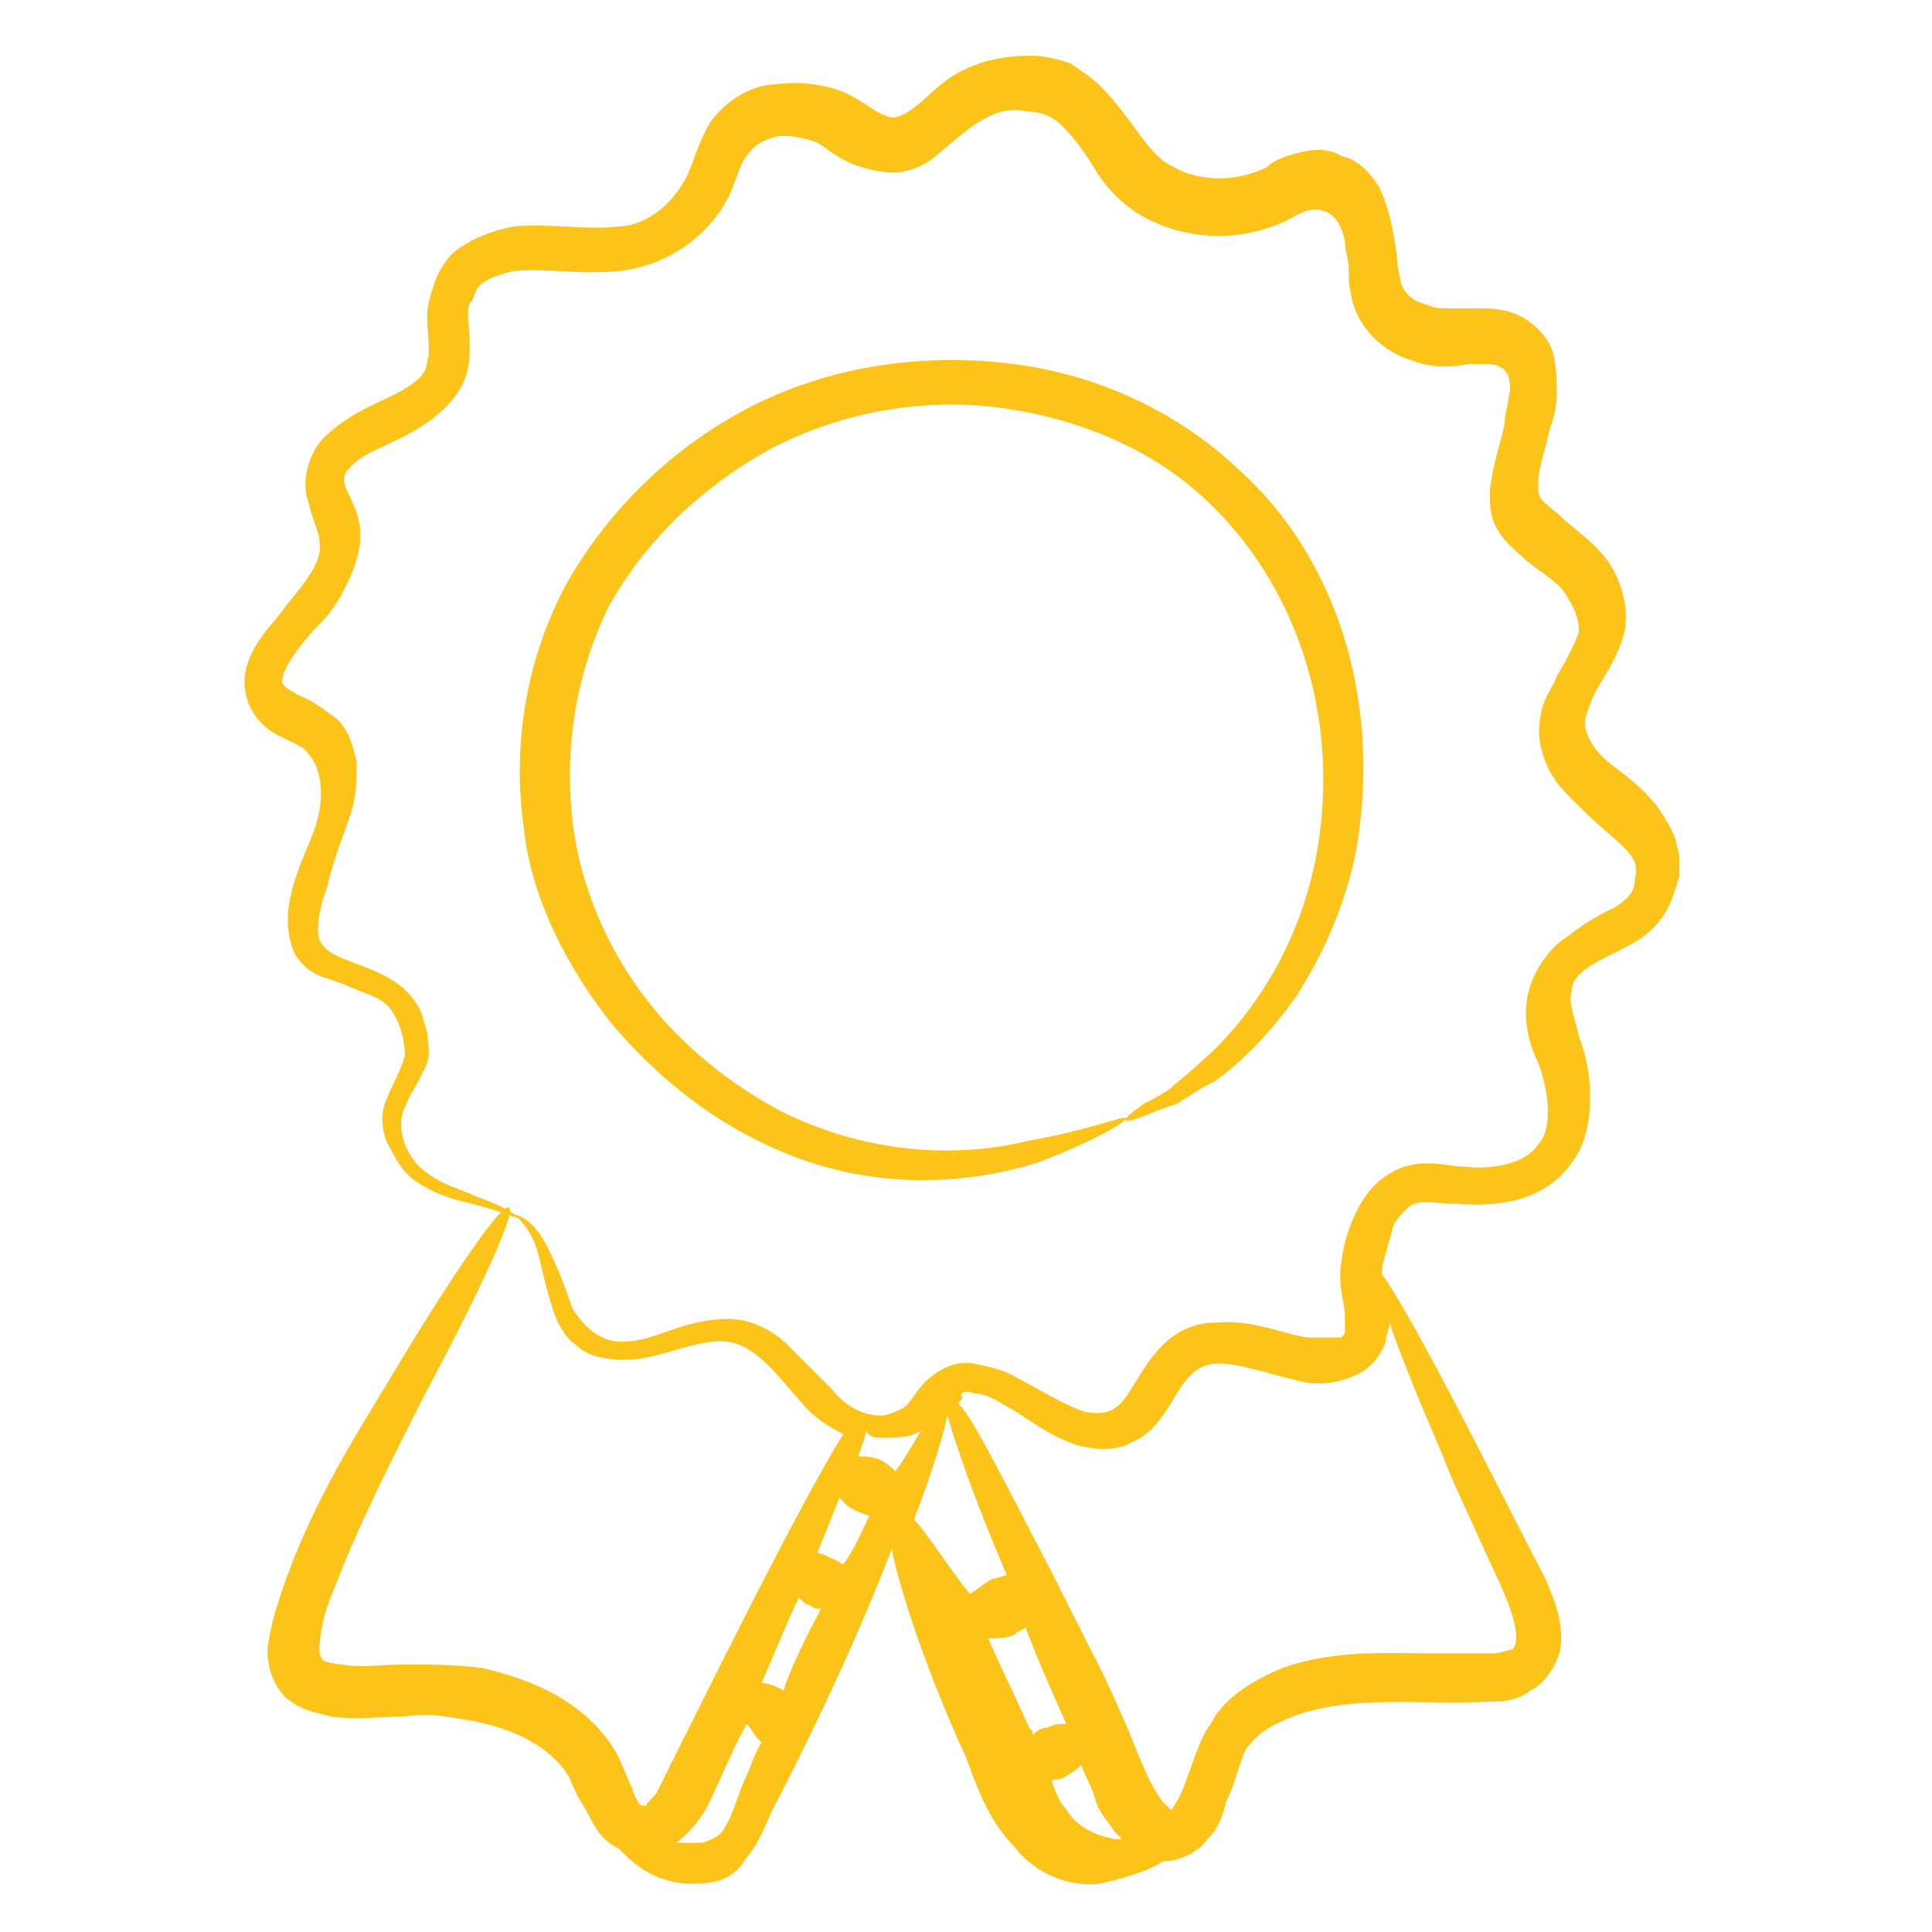
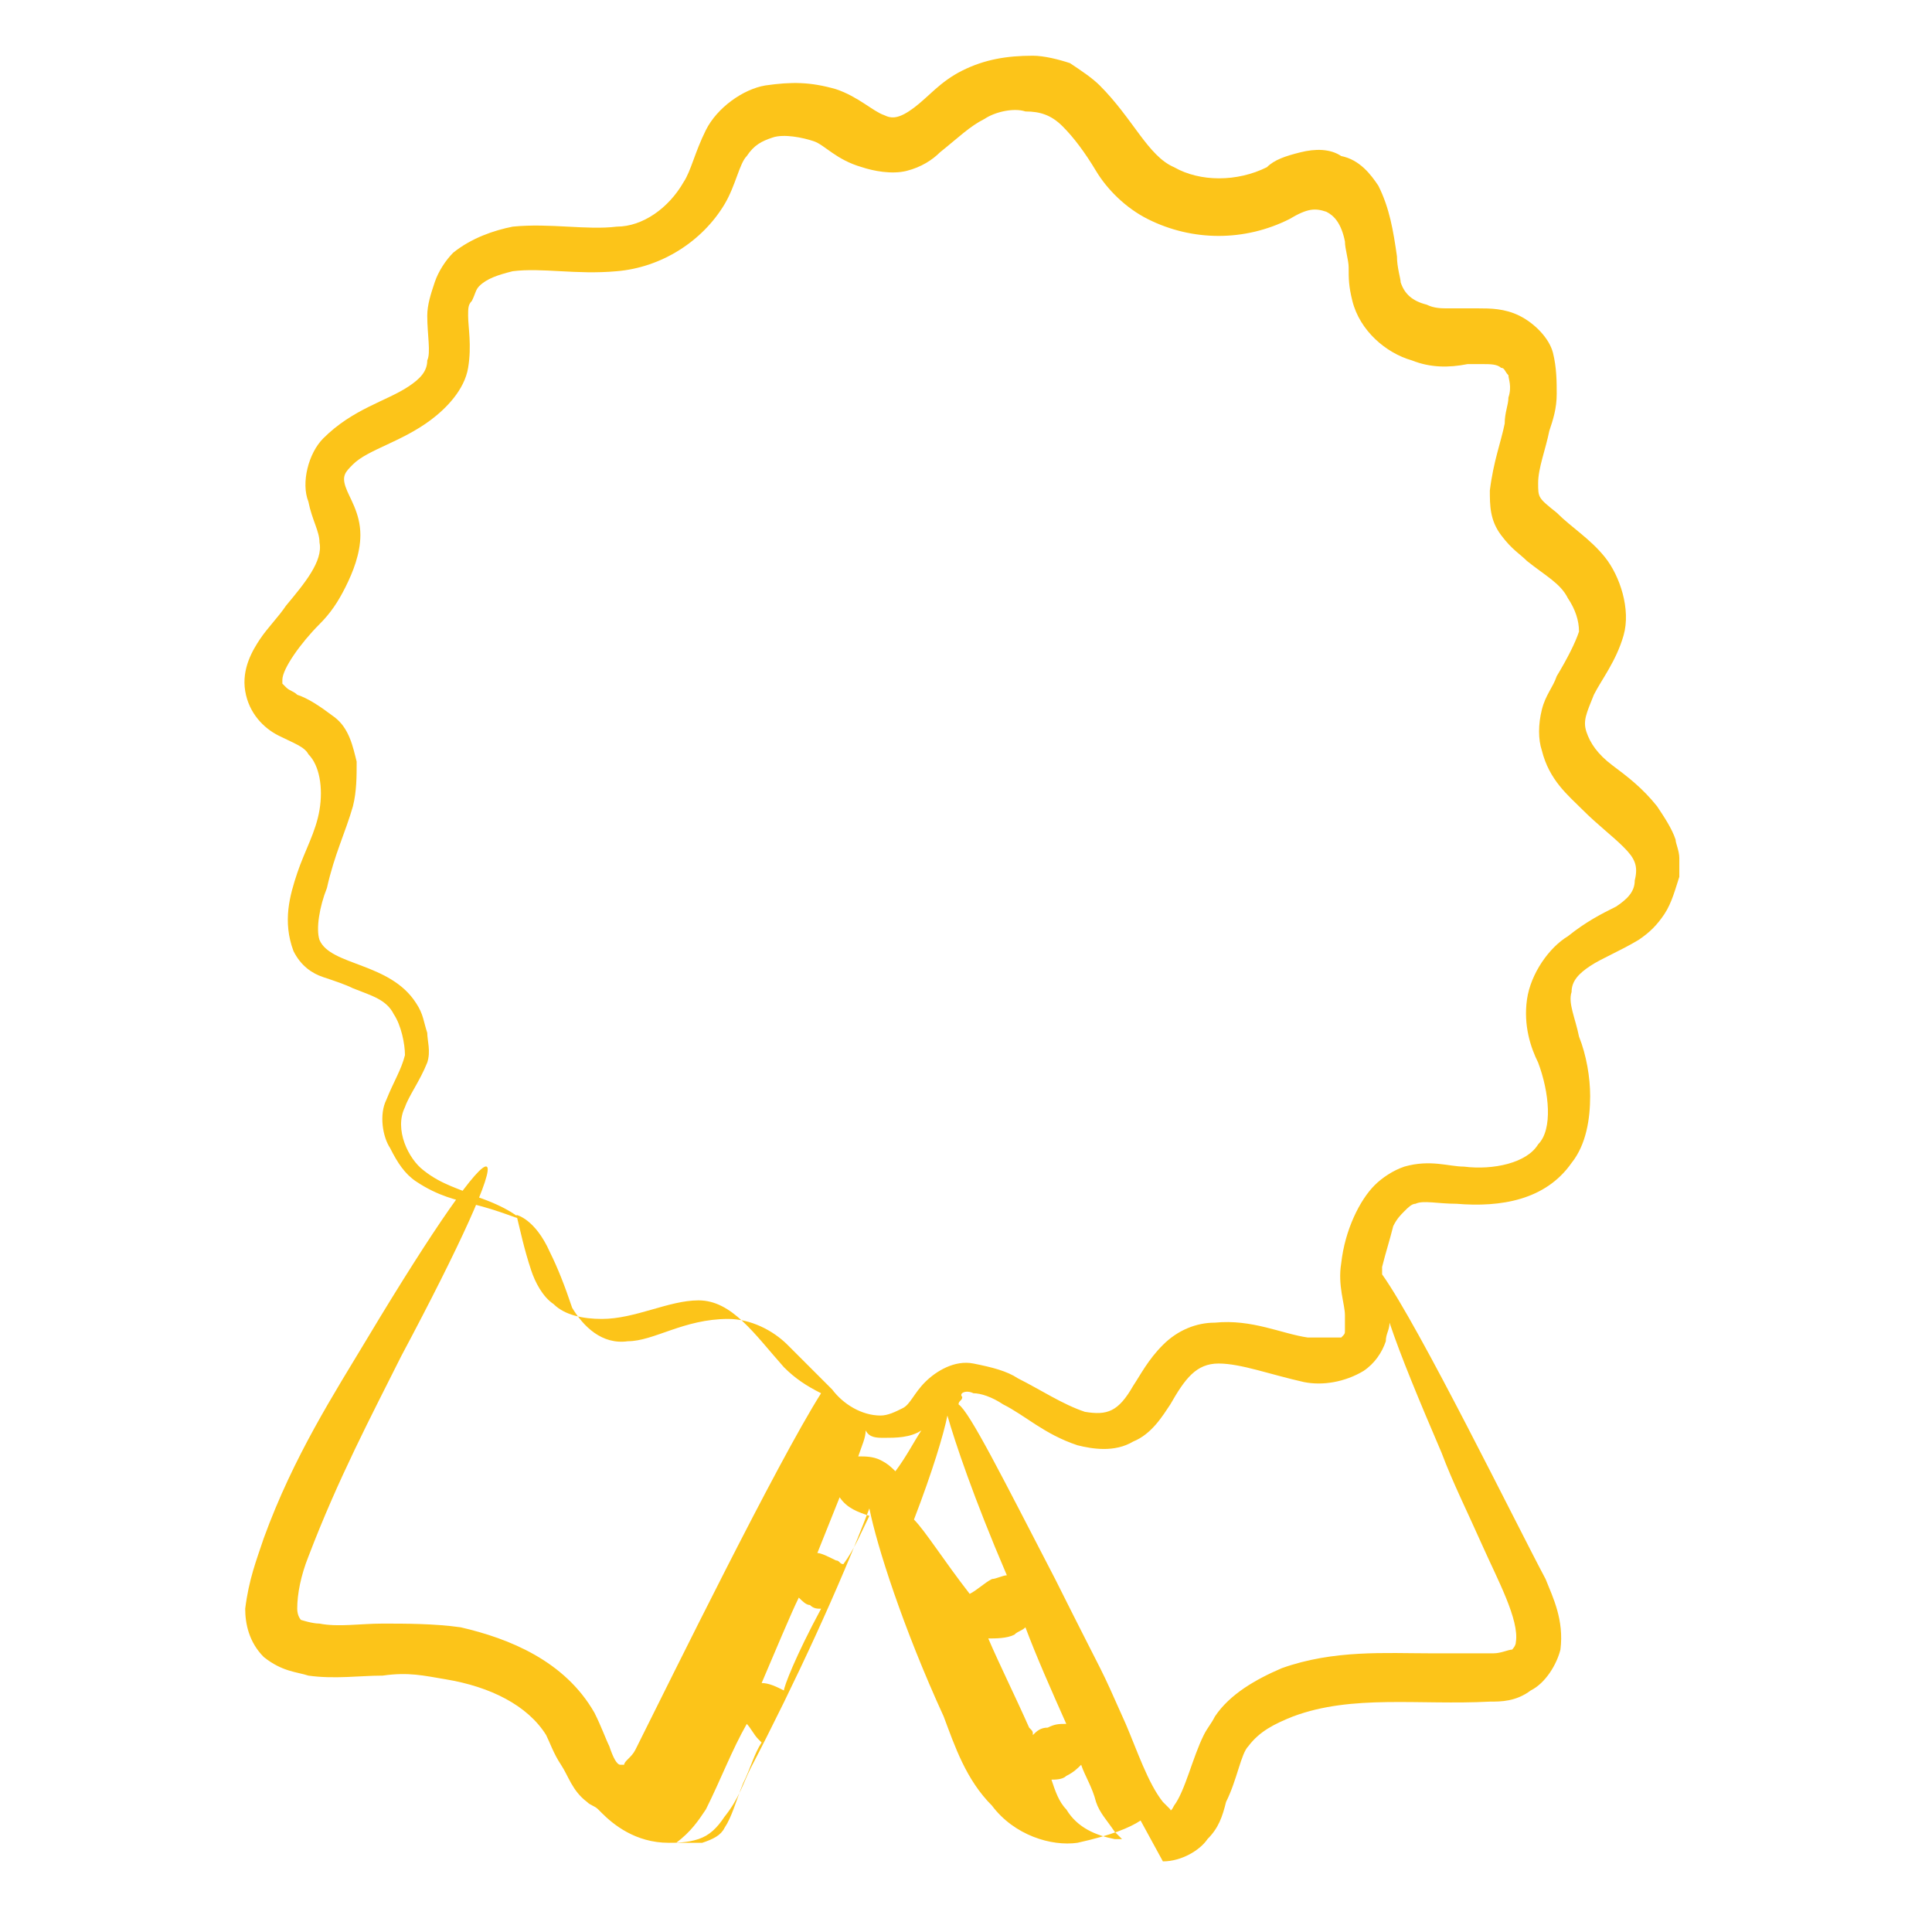
<svg xmlns="http://www.w3.org/2000/svg" viewBox="0,0,256,256" width="99px" height="99px">
  <g fill="#fcc419" fill-rule="nonzero" stroke="none" stroke-width="1" stroke-linecap="butt" stroke-linejoin="miter" stroke-miterlimit="10" stroke-dasharray="" stroke-dashoffset="0" font-family="none" font-weight="none" font-size="none" text-anchor="none" style="mix-blend-mode: normal">
    <g transform="scale(4.923,4.923)">
-       <path d="M16.5,27.6c1.2,1.4 2.6,2.5 4.1,3.2c2.9,1.4 5.7,1 7.3,0.5c1.6,-0.6 2.4,-1.1 2.4,-1.2c0,-0.1 -0.9,0.3 -2.6,0.6c-1.6,0.4 -4.1,0.5 -6.7,-0.8c-1.3,-0.7 -2.6,-1.7 -3.6,-3c-1,-1.3 -1.8,-3 -2,-4.9c-0.2,-1.9 0.1,-3.9 1,-5.7c1,-1.8 2.6,-3.3 4.5,-4.3c2,-1 4.2,-1.3 6.2,-1c2,0.3 3.9,1.1 5.3,2.4c2.5,2.3 3.6,5.8 3.1,9.2c-0.2,1.4 -0.7,2.7 -1.3,3.7c-0.6,1 -1.3,1.8 -1.9,2.3c-0.3,0.3 -0.6,0.5 -0.8,0.7c-0.3,0.2 -0.5,0.3 -0.7,0.4c-0.7,0.5 -0.7,0.6 0.1,0.3c0.2,-0.1 0.5,-0.2 0.8,-0.3c0.3,-0.2 0.6,-0.4 1,-0.6c0.7,-0.5 1.5,-1.3 2.2,-2.3c0.7,-1.1 1.3,-2.4 1.6,-3.9c0.7,-4 -0.5,-7.9 -3.2,-10.3c-1.6,-1.5 -3.7,-2.5 -6,-2.8c-2.3,-0.3 -4.8,0 -7,1.1c-2.2,1.1 -4,2.9 -5.1,4.9c-1.1,2.1 -1.4,4.4 -1.1,6.5c0.2,1.9 1.2,3.8 2.4,5.3z" />
-       <path d="M31.3,50.1c0.5,0 1,-0.3 1.2,-0.6c0.3,-0.3 0.4,-0.6 0.5,-1c0.3,-0.6 0.4,-1.3 0.6,-1.5c0.3,-0.4 0.7,-0.6 1.2,-0.8c1.6,-0.6 3.4,-0.3 5.3,-0.4c0.3,0 0.7,0 1.1,-0.3c0.4,-0.2 0.7,-0.7 0.8,-1.1c0.1,-0.8 -0.2,-1.4 -0.4,-1.9c-0.8,-1.5 -3.4,-6.8 -4.4,-8.2c0,-0.1 0,-0.2 0,-0.2c0.1,-0.4 0.2,-0.7 0.3,-1.1c0.1,-0.2 0.2,-0.3 0.3,-0.4c0.1,-0.1 0.2,-0.2 0.3,-0.2c0.2,-0.1 0.6,0 1.1,0c1.2,0.1 2.4,-0.1 3.1,-1.1c0.4,-0.5 0.5,-1.2 0.5,-1.8c0,-0.5 -0.1,-1.1 -0.3,-1.6c-0.1,-0.5 -0.3,-0.9 -0.2,-1.2c0,-0.3 0.2,-0.5 0.5,-0.7c0.3,-0.2 0.8,-0.4 1.3,-0.7c0.3,-0.2 0.5,-0.4 0.7,-0.7c0.2,-0.3 0.3,-0.7 0.4,-1v-0.5c0,-0.2 -0.1,-0.4 -0.1,-0.5c-0.1,-0.3 -0.3,-0.6 -0.5,-0.9c-0.4,-0.5 -0.8,-0.8 -1.2,-1.1c-0.4,-0.3 -0.6,-0.6 -0.7,-0.9c-0.1,-0.3 0,-0.5 0.2,-1c0.2,-0.4 0.6,-0.9 0.8,-1.6c0.2,-0.7 -0.1,-1.6 -0.5,-2.1c-0.4,-0.5 -0.9,-0.8 -1.3,-1.2c-0.5,-0.4 -0.5,-0.4 -0.5,-0.8c0,-0.4 0.2,-0.9 0.3,-1.4c0.1,-0.3 0.2,-0.6 0.2,-1c0,-0.3 0,-0.7 -0.1,-1.1c-0.1,-0.4 -0.5,-0.8 -0.9,-1c-0.4,-0.2 -0.8,-0.2 -1.1,-0.2c-0.3,0 -0.5,0 -0.8,0c-0.2,0 -0.4,0 -0.6,-0.1c-0.4,-0.1 -0.6,-0.3 -0.7,-0.6c0,-0.1 -0.1,-0.4 -0.1,-0.7c-0.1,-0.7 -0.2,-1.3 -0.5,-1.9c-0.2,-0.3 -0.5,-0.7 -1,-0.8c-0.3,-0.2 -0.7,-0.2 -1.1,-0.1c-0.4,0.1 -0.7,0.2 -0.9,0.4c-0.8,0.4 -1.8,0.4 -2.5,0c-0.7,-0.3 -1.1,-1.3 -2,-2.2c-0.2,-0.2 -0.5,-0.4 -0.8,-0.6c-0.3,-0.1 -0.7,-0.2 -1,-0.2c-0.7,0 -1.3,0.1 -1.9,0.4c-0.6,0.3 -0.9,0.7 -1.3,1c-0.4,0.3 -0.6,0.3 -0.8,0.2c-0.3,-0.1 -0.7,-0.5 -1.3,-0.7c-0.7,-0.2 -1.2,-0.2 -1.9,-0.1c-0.6,0.1 -1.3,0.6 -1.6,1.2c-0.3,0.6 -0.4,1.1 -0.6,1.4c-0.4,0.7 -1.1,1.2 -1.8,1.2c-0.8,0.1 -1.8,-0.1 -2.8,0c-0.5,0.1 -1.1,0.3 -1.6,0.7c-0.2,0.2 -0.4,0.5 -0.5,0.8c-0.1,0.3 -0.2,0.6 -0.2,0.9c0,0.5 0.1,1 0,1.2c0,0.3 -0.2,0.5 -0.5,0.7c-0.6,0.4 -1.5,0.6 -2.3,1.4c-0.4,0.4 -0.6,1.2 -0.4,1.7c0.1,0.5 0.3,0.8 0.3,1.1c0.1,0.5 -0.4,1.1 -0.9,1.7c-0.2,0.3 -0.5,0.6 -0.7,0.9c-0.2,0.3 -0.5,0.8 -0.4,1.4c0.1,0.6 0.5,1 0.9,1.2c0.4,0.2 0.7,0.3 0.8,0.5c0.3,0.3 0.4,0.9 0.3,1.5c-0.1,0.6 -0.4,1.1 -0.6,1.7c-0.2,0.6 -0.4,1.3 -0.1,2.1c0.2,0.4 0.5,0.6 0.8,0.7c0.3,0.1 0.6,0.2 0.8,0.3c0.5,0.2 0.9,0.3 1.1,0.7c0.2,0.3 0.3,0.8 0.3,1.1c-0.1,0.4 -0.3,0.7 -0.5,1.2c-0.2,0.4 -0.1,1 0.1,1.3c0.2,0.4 0.4,0.7 0.7,0.9c0.6,0.4 1.1,0.5 1.5,0.6c0.8,0.2 1.2,0.4 1.3,0.4c0,0 -0.3,-0.3 -1.2,-0.6c-0.4,-0.2 -0.9,-0.3 -1.4,-0.7c-0.4,-0.3 -0.8,-1.1 -0.5,-1.7c0.1,-0.3 0.4,-0.7 0.6,-1.2c0.1,-0.3 0,-0.6 0,-0.8c-0.1,-0.3 -0.1,-0.5 -0.3,-0.8c-0.7,-1.1 -2.3,-1 -2.6,-1.7c-0.1,-0.3 0,-0.9 0.2,-1.4c0.2,-0.9 0.5,-1.5 0.7,-2.2c0.1,-0.4 0.1,-0.8 0.1,-1.2c-0.1,-0.4 -0.2,-0.9 -0.6,-1.2c-0.4,-0.3 -0.7,-0.5 -1,-0.6c-0.1,-0.1 -0.2,-0.1 -0.3,-0.2l-0.1,-0.1v-0.1c0,-0.3 0.5,-1 1,-1.5c0.3,-0.3 0.5,-0.6 0.7,-1c0.2,-0.4 0.4,-0.9 0.4,-1.4c0,-0.6 -0.3,-1 -0.4,-1.3c-0.1,-0.3 0,-0.4 0.2,-0.6c0.4,-0.4 1.3,-0.6 2.1,-1.2c0.4,-0.3 0.9,-0.8 1,-1.4c0.1,-0.6 0,-1.1 0,-1.4c0,-0.2 0,-0.3 0.1,-0.4c0.1,-0.2 0.1,-0.3 0.2,-0.4c0.2,-0.2 0.5,-0.3 0.9,-0.4c0.8,-0.1 1.7,0.1 2.8,0c1.2,-0.1 2.3,-0.8 2.9,-1.8c0.3,-0.5 0.4,-1.1 0.6,-1.3c0.2,-0.3 0.4,-0.4 0.7,-0.5c0.3,-0.1 0.8,0 1.1,0.1c0.3,0.1 0.6,0.5 1.3,0.7c0.3,0.1 0.8,0.2 1.2,0.1c0.4,-0.1 0.7,-0.3 0.9,-0.5c0.5,-0.4 0.8,-0.7 1.2,-0.9c0.3,-0.2 0.8,-0.3 1.1,-0.2c0.4,0 0.7,0.1 1,0.4c0.3,0.3 0.6,0.7 0.9,1.2c0.3,0.5 0.8,1 1.4,1.3c1.2,0.6 2.6,0.6 3.8,0c0.5,-0.3 0.7,-0.3 1,-0.2c0.2,0.1 0.4,0.3 0.5,0.8c0,0.2 0.1,0.5 0.1,0.7c0,0.3 0,0.5 0.1,0.9c0.2,0.8 0.9,1.4 1.6,1.6c0.5,0.2 1,0.2 1.5,0.1c0.1,0 0.3,0 0.4,0c0.2,0 0.4,0 0.5,0.1c0.1,0 0.1,0.1 0.2,0.2c0,0.1 0.1,0.3 0,0.6c0,0.2 -0.1,0.4 -0.1,0.7c-0.1,0.5 -0.3,1 -0.4,1.8c0,0.4 0,0.8 0.3,1.2c0.3,0.4 0.5,0.5 0.7,0.7c0.5,0.4 0.9,0.6 1.1,1c0.2,0.3 0.3,0.6 0.3,0.9c-0.1,0.3 -0.3,0.7 -0.6,1.2c-0.1,0.3 -0.3,0.5 -0.4,0.9c-0.1,0.4 -0.1,0.8 0,1.1c0.2,0.8 0.7,1.2 1.1,1.6c0.4,0.4 0.8,0.7 1.1,1c0.3,0.3 0.4,0.5 0.3,0.9c0,0.3 -0.2,0.5 -0.5,0.7c-0.4,0.2 -0.8,0.4 -1.3,0.8c-0.5,0.3 -1,1 -1.1,1.7c-0.1,0.7 0.1,1.3 0.3,1.7c0.3,0.8 0.4,1.8 0,2.2c-0.3,0.5 -1.2,0.7 -2,0.6c-0.4,0 -0.9,-0.2 -1.6,0c-0.3,0.1 -0.6,0.3 -0.8,0.5c-0.4,0.4 -0.8,1.2 -0.9,2.1c-0.1,0.6 0.1,1.1 0.1,1.4c0,0.2 0,0.3 0,0.4c0,0.1 0,0.1 -0.1,0.2c-0.2,0 -0.5,0 -0.9,0c-0.7,-0.1 -1.5,-0.5 -2.5,-0.4c-0.5,0 -1,0.2 -1.4,0.6c-0.4,0.4 -0.6,0.8 -0.8,1.1c-0.4,0.7 -0.7,0.8 -1.3,0.7c-0.6,-0.2 -1.2,-0.6 -1.8,-0.9c-0.3,-0.2 -0.7,-0.3 -1.2,-0.4c-0.5,-0.1 -1,0.2 -1.3,0.5c-0.3,0.3 -0.4,0.6 -0.6,0.7c-0.2,0.1 -0.4,0.2 -0.6,0.2c-0.5,0 -1,-0.3 -1.3,-0.7c-0.4,-0.4 -0.8,-0.8 -1.2,-1.2c-0.4,-0.4 -1,-0.7 -1.6,-0.7c-1.2,0 -2,0.6 -2.7,0.6c-0.7,0.1 -1.2,-0.4 -1.5,-0.9c-0.2,-0.6 -0.4,-1.1 -0.6,-1.5c-0.4,-0.9 -0.9,-1 -0.9,-1c0,0.1 0.4,0.3 0.6,1.1c0.1,0.4 0.2,0.9 0.4,1.5c0.1,0.3 0.3,0.7 0.6,0.9c0.3,0.3 0.8,0.4 1.3,0.4c0.9,0 1.8,-0.5 2.6,-0.5c0.9,0 1.5,0.9 2.3,1.8c0.3,0.3 0.6,0.5 1,0.7c-1.2,1.9 -4,7.6 -5,9.6c-0.1,0.2 -0.3,0.3 -0.3,0.4h-0.1c-0.1,0 -0.2,-0.2 -0.3,-0.5c-0.1,-0.2 -0.2,-0.5 -0.4,-0.9c-0.8,-1.4 -2.3,-2 -3.6,-2.3c-0.7,-0.1 -1.5,-0.1 -2.1,-0.1c-0.6,0 -1.2,0.1 -1.7,0c-0.2,0 -0.5,-0.1 -0.5,-0.1c0,0 -0.1,-0.1 -0.1,-0.3c0,-0.4 0.1,-0.9 0.3,-1.4c0.8,-2.1 1.7,-3.8 2.5,-5.4c1.6,-3 2.5,-5 2.3,-5.1c-0.2,-0.1 -1.4,1.6 -3.2,4.6c-0.9,1.5 -2,3.2 -2.8,5.4c-0.2,0.6 -0.4,1.1 -0.5,1.9c0,0.4 0.1,0.9 0.5,1.3c0.5,0.4 0.9,0.4 1.2,0.5c0.7,0.1 1.4,0 2,0c0.7,-0.1 1.1,0 1.7,0.1c1.2,0.2 2.2,0.7 2.7,1.5c0.1,0.2 0.2,0.5 0.4,0.8c0.2,0.3 0.3,0.7 0.7,1c0.1,0.1 0.2,0.1 0.3,0.2l0.1,0.1c0.3,0.3 0.9,0.8 1.8,0.8c0.2,0 0.5,0 0.8,-0.1c0.3,-0.1 0.5,-0.3 0.7,-0.6c0.4,-0.5 0.5,-0.9 0.7,-1.3c1.2,-2.3 2.4,-4.9 3.2,-7c0.2,1 0.9,3.2 2,5.6c0.3,0.8 0.6,1.7 1.3,2.4c0.6,0.8 1.6,1.1 2.3,1c0.9,-0.2 1.4,-0.4 1.7,-0.6zM26.2,37.5c0.2,0 0.5,0.1 0.8,0.3c0.6,0.3 1.1,0.8 2,1.1c0.4,0.1 1,0.2 1.5,-0.1c0.5,-0.2 0.8,-0.7 1,-1c0.4,-0.7 0.7,-1.1 1.3,-1.1c0.6,0 1.4,0.3 2.3,0.5c0.5,0.1 1.1,0 1.6,-0.3c0.3,-0.2 0.5,-0.5 0.6,-0.8c0,-0.2 0.1,-0.3 0.1,-0.5c0.3,0.9 0.8,2.1 1.4,3.5c0.3,0.8 0.7,1.6 1.1,2.5c0.4,0.9 1,2 0.9,2.6c0,0.1 -0.1,0.2 -0.1,0.2c-0.1,0 -0.3,0.1 -0.5,0.1c-0.5,0 -1.1,0 -1.7,0c-1.2,0 -2.6,-0.1 -4,0.4c-0.7,0.3 -1.4,0.7 -1.8,1.3c-0.1,0.2 -0.2,0.3 -0.3,0.5c-0.3,0.6 -0.5,1.5 -0.8,1.9c-0.1,0.2 -0.1,0.1 -0.1,0.1v0c-0.1,-0.1 -0.1,-0.1 -0.2,-0.2c-0.4,-0.5 -0.7,-1.4 -1,-2.1c-0.8,-1.8 -0.4,-0.9 -1.9,-3.9c-1.4,-2.7 -2.3,-4.5 -2.6,-4.7c0,-0.1 0.1,-0.1 0.1,-0.2c-0.1,-0.1 0.1,-0.2 0.3,-0.1zM27.8,46.7c0,-0.1 0,-0.1 -0.1,-0.2c-0.4,-0.9 -0.8,-1.7 -1.1,-2.4c0.2,0 0.5,0 0.7,-0.1c0.1,-0.1 0.2,-0.1 0.3,-0.2c0.3,0.8 0.7,1.7 1.1,2.6c-0.2,0 -0.3,0 -0.5,0.1c-0.2,0 -0.3,0.1 -0.4,0.2zM23.8,38.7c0.3,0 0.7,0 1,-0.2c-0.2,0.3 -0.4,0.7 -0.7,1.1c-0.1,-0.1 -0.2,-0.2 -0.4,-0.3c-0.2,-0.1 -0.4,-0.1 -0.6,-0.1c0.1,-0.3 0.2,-0.5 0.2,-0.7c0.1,0.2 0.3,0.2 0.5,0.2zM22.7,42.1c-0.1,0 -0.1,-0.1 -0.2,-0.1c-0.2,-0.1 -0.4,-0.2 -0.5,-0.2c0.2,-0.5 0.4,-1 0.6,-1.5c0.2,0.3 0.5,0.4 0.8,0.5c-0.2,0.4 -0.4,0.9 -0.7,1.3zM21.5,43c0.1,0.1 0.2,0.2 0.3,0.2c0.1,0.1 0.2,0.1 0.3,0.1c-0.7,1.3 -1,2.1 -1,2.2c-0.2,-0.1 -0.4,-0.2 -0.6,-0.2c0.3,-0.7 0.8,-1.9 1,-2.3zM20,48c-0.2,0.5 -0.3,0.9 -0.5,1.2c-0.1,0.2 -0.3,0.3 -0.6,0.4c-0.2,0 -0.5,0 -0.7,0v0c0.4,-0.3 0.6,-0.6 0.8,-0.9c0.4,-0.8 0.7,-1.6 1.1,-2.3c0.1,0.1 0.2,0.3 0.3,0.4l0.1,0.1c-0.2,0.3 -0.3,0.7 -0.5,1.1zM24.6,40.9c0.5,-1.3 0.8,-2.3 0.9,-2.8c0.2,0.7 0.7,2.2 1.6,4.3c-0.1,0 -0.3,0.1 -0.4,0.1c-0.2,0.1 -0.4,0.3 -0.6,0.4v0c-0.7,-0.9 -1.2,-1.7 -1.5,-2zM28.7,48.7c-0.2,-0.2 -0.3,-0.5 -0.4,-0.8c0.1,0 0.3,0 0.4,-0.1c0.2,-0.1 0.3,-0.2 0.4,-0.3c0.1,0.3 0.3,0.6 0.4,1c0.1,0.3 0.3,0.5 0.5,0.8c0.1,0.1 0.1,0.1 0.2,0.2c-0.1,0 -0.1,0 -0.2,0c-0.5,-0.1 -1,-0.3 -1.3,-0.8z" />
+       <path d="M31.3,50.1c0.5,0 1,-0.3 1.2,-0.6c0.3,-0.3 0.4,-0.6 0.5,-1c0.3,-0.6 0.4,-1.3 0.6,-1.5c0.3,-0.4 0.7,-0.6 1.2,-0.8c1.6,-0.6 3.4,-0.3 5.3,-0.4c0.3,0 0.7,0 1.1,-0.3c0.4,-0.2 0.7,-0.7 0.8,-1.1c0.1,-0.8 -0.2,-1.4 -0.4,-1.9c-0.8,-1.5 -3.4,-6.8 -4.4,-8.2c0,-0.1 0,-0.2 0,-0.2c0.1,-0.4 0.2,-0.7 0.3,-1.1c0.1,-0.2 0.2,-0.3 0.3,-0.4c0.1,-0.1 0.2,-0.2 0.3,-0.2c0.2,-0.1 0.6,0 1.1,0c1.2,0.1 2.4,-0.1 3.1,-1.1c0.4,-0.5 0.5,-1.2 0.5,-1.8c0,-0.5 -0.1,-1.1 -0.3,-1.6c-0.1,-0.5 -0.3,-0.9 -0.2,-1.2c0,-0.3 0.2,-0.5 0.5,-0.7c0.3,-0.2 0.8,-0.4 1.3,-0.7c0.3,-0.2 0.5,-0.4 0.7,-0.7c0.2,-0.3 0.3,-0.7 0.4,-1v-0.5c0,-0.2 -0.1,-0.4 -0.1,-0.5c-0.1,-0.3 -0.3,-0.6 -0.5,-0.9c-0.4,-0.5 -0.8,-0.8 -1.2,-1.1c-0.4,-0.3 -0.6,-0.6 -0.7,-0.9c-0.1,-0.3 0,-0.5 0.2,-1c0.2,-0.4 0.6,-0.9 0.8,-1.6c0.2,-0.7 -0.1,-1.6 -0.5,-2.1c-0.4,-0.5 -0.9,-0.8 -1.3,-1.2c-0.5,-0.4 -0.5,-0.4 -0.5,-0.8c0,-0.4 0.2,-0.9 0.3,-1.4c0.1,-0.3 0.2,-0.6 0.2,-1c0,-0.3 0,-0.7 -0.1,-1.1c-0.1,-0.4 -0.5,-0.8 -0.9,-1c-0.4,-0.2 -0.8,-0.2 -1.1,-0.2c-0.3,0 -0.5,0 -0.8,0c-0.2,0 -0.4,0 -0.6,-0.1c-0.4,-0.1 -0.6,-0.3 -0.7,-0.6c0,-0.1 -0.1,-0.4 -0.1,-0.7c-0.1,-0.7 -0.2,-1.3 -0.5,-1.9c-0.2,-0.3 -0.5,-0.7 -1,-0.8c-0.3,-0.2 -0.7,-0.2 -1.1,-0.1c-0.4,0.1 -0.7,0.2 -0.9,0.4c-0.8,0.4 -1.8,0.4 -2.5,0c-0.7,-0.3 -1.1,-1.3 -2,-2.2c-0.2,-0.2 -0.5,-0.4 -0.8,-0.6c-0.3,-0.1 -0.7,-0.2 -1,-0.2c-0.7,0 -1.3,0.1 -1.9,0.4c-0.6,0.3 -0.9,0.7 -1.3,1c-0.4,0.3 -0.6,0.3 -0.8,0.2c-0.3,-0.1 -0.7,-0.5 -1.3,-0.7c-0.7,-0.2 -1.2,-0.2 -1.9,-0.1c-0.6,0.1 -1.3,0.6 -1.6,1.2c-0.3,0.6 -0.4,1.1 -0.6,1.4c-0.4,0.7 -1.1,1.2 -1.8,1.2c-0.8,0.1 -1.8,-0.1 -2.8,0c-0.5,0.1 -1.1,0.3 -1.6,0.7c-0.2,0.2 -0.4,0.5 -0.5,0.8c-0.1,0.3 -0.2,0.6 -0.2,0.9c0,0.5 0.1,1 0,1.2c0,0.3 -0.2,0.5 -0.5,0.7c-0.6,0.4 -1.5,0.6 -2.3,1.4c-0.4,0.4 -0.6,1.2 -0.4,1.7c0.1,0.5 0.3,0.8 0.3,1.1c0.1,0.5 -0.4,1.1 -0.9,1.7c-0.2,0.3 -0.5,0.6 -0.7,0.9c-0.2,0.3 -0.5,0.8 -0.4,1.4c0.1,0.6 0.5,1 0.9,1.2c0.4,0.2 0.7,0.3 0.8,0.5c0.3,0.3 0.4,0.9 0.3,1.5c-0.1,0.6 -0.4,1.1 -0.6,1.7c-0.2,0.6 -0.4,1.3 -0.1,2.1c0.2,0.4 0.5,0.6 0.8,0.7c0.3,0.1 0.6,0.2 0.8,0.3c0.5,0.2 0.9,0.3 1.1,0.7c0.2,0.3 0.3,0.8 0.3,1.1c-0.1,0.4 -0.3,0.7 -0.5,1.2c-0.2,0.4 -0.1,1 0.1,1.3c0.2,0.4 0.4,0.7 0.7,0.9c0.6,0.4 1.1,0.5 1.5,0.6c0.8,0.2 1.2,0.4 1.3,0.4c0,0 -0.3,-0.3 -1.2,-0.6c-0.4,-0.2 -0.9,-0.3 -1.4,-0.7c-0.4,-0.3 -0.8,-1.1 -0.5,-1.7c0.1,-0.3 0.4,-0.7 0.6,-1.2c0.1,-0.3 0,-0.6 0,-0.8c-0.1,-0.3 -0.1,-0.5 -0.3,-0.8c-0.7,-1.1 -2.3,-1 -2.6,-1.7c-0.1,-0.3 0,-0.9 0.2,-1.4c0.2,-0.9 0.5,-1.5 0.7,-2.2c0.1,-0.4 0.1,-0.8 0.1,-1.2c-0.1,-0.4 -0.2,-0.9 -0.6,-1.2c-0.4,-0.3 -0.7,-0.5 -1,-0.6c-0.1,-0.1 -0.2,-0.1 -0.3,-0.2l-0.1,-0.1v-0.1c0,-0.3 0.5,-1 1,-1.5c0.3,-0.3 0.5,-0.6 0.7,-1c0.2,-0.4 0.4,-0.9 0.4,-1.4c0,-0.6 -0.3,-1 -0.4,-1.3c-0.1,-0.3 0,-0.4 0.2,-0.6c0.4,-0.4 1.3,-0.6 2.1,-1.2c0.4,-0.3 0.9,-0.8 1,-1.4c0.1,-0.6 0,-1.1 0,-1.4c0,-0.2 0,-0.3 0.1,-0.4c0.1,-0.2 0.1,-0.3 0.2,-0.4c0.2,-0.2 0.5,-0.3 0.9,-0.4c0.8,-0.1 1.7,0.1 2.8,0c1.2,-0.1 2.3,-0.8 2.9,-1.8c0.3,-0.5 0.4,-1.1 0.6,-1.3c0.2,-0.3 0.4,-0.4 0.7,-0.5c0.3,-0.1 0.8,0 1.1,0.1c0.3,0.1 0.6,0.5 1.3,0.7c0.3,0.1 0.8,0.2 1.2,0.1c0.4,-0.1 0.7,-0.3 0.9,-0.5c0.5,-0.4 0.8,-0.7 1.2,-0.9c0.3,-0.2 0.8,-0.3 1.1,-0.2c0.4,0 0.7,0.1 1,0.4c0.3,0.3 0.6,0.7 0.9,1.2c0.3,0.5 0.8,1 1.4,1.3c1.2,0.6 2.6,0.6 3.8,0c0.5,-0.3 0.7,-0.3 1,-0.2c0.2,0.1 0.4,0.3 0.5,0.8c0,0.2 0.1,0.5 0.1,0.7c0,0.3 0,0.5 0.1,0.9c0.2,0.8 0.9,1.4 1.6,1.6c0.5,0.2 1,0.2 1.5,0.1c0.1,0 0.3,0 0.4,0c0.2,0 0.4,0 0.5,0.1c0.1,0 0.1,0.1 0.2,0.2c0,0.1 0.1,0.3 0,0.6c0,0.2 -0.1,0.4 -0.1,0.7c-0.1,0.5 -0.3,1 -0.4,1.8c0,0.4 0,0.8 0.3,1.2c0.3,0.4 0.5,0.5 0.7,0.7c0.5,0.4 0.9,0.6 1.1,1c0.2,0.3 0.3,0.6 0.3,0.9c-0.1,0.3 -0.3,0.7 -0.6,1.2c-0.1,0.3 -0.3,0.5 -0.4,0.9c-0.1,0.4 -0.1,0.8 0,1.1c0.2,0.8 0.7,1.2 1.1,1.6c0.4,0.4 0.8,0.7 1.1,1c0.3,0.3 0.4,0.5 0.3,0.9c0,0.3 -0.2,0.5 -0.5,0.7c-0.4,0.2 -0.8,0.4 -1.3,0.8c-0.5,0.3 -1,1 -1.1,1.7c-0.1,0.7 0.1,1.3 0.3,1.7c0.3,0.8 0.4,1.8 0,2.2c-0.3,0.5 -1.2,0.7 -2,0.6c-0.4,0 -0.9,-0.2 -1.6,0c-0.3,0.1 -0.6,0.3 -0.8,0.5c-0.4,0.4 -0.8,1.2 -0.9,2.1c-0.1,0.6 0.1,1.1 0.1,1.4c0,0.2 0,0.3 0,0.4c0,0.1 0,0.1 -0.1,0.2c-0.2,0 -0.5,0 -0.9,0c-0.7,-0.1 -1.5,-0.5 -2.5,-0.4c-0.5,0 -1,0.2 -1.4,0.6c-0.4,0.4 -0.6,0.8 -0.8,1.1c-0.4,0.7 -0.7,0.8 -1.3,0.7c-0.6,-0.2 -1.2,-0.6 -1.8,-0.9c-0.3,-0.2 -0.7,-0.3 -1.2,-0.4c-0.5,-0.1 -1,0.2 -1.3,0.5c-0.3,0.3 -0.4,0.6 -0.6,0.7c-0.2,0.1 -0.4,0.2 -0.6,0.2c-0.5,0 -1,-0.3 -1.3,-0.7c-0.4,-0.4 -0.8,-0.8 -1.2,-1.2c-0.4,-0.4 -1,-0.7 -1.6,-0.7c-1.2,0 -2,0.6 -2.7,0.6c-0.7,0.1 -1.2,-0.4 -1.5,-0.9c-0.2,-0.6 -0.4,-1.1 -0.6,-1.5c-0.4,-0.9 -0.9,-1 -0.9,-1c0.1,0.4 0.2,0.9 0.4,1.5c0.1,0.3 0.3,0.7 0.6,0.9c0.3,0.3 0.8,0.4 1.3,0.4c0.9,0 1.8,-0.5 2.6,-0.5c0.9,0 1.5,0.9 2.3,1.8c0.3,0.3 0.6,0.5 1,0.7c-1.2,1.9 -4,7.6 -5,9.6c-0.1,0.2 -0.3,0.3 -0.3,0.4h-0.1c-0.1,0 -0.2,-0.2 -0.3,-0.5c-0.1,-0.2 -0.2,-0.5 -0.4,-0.9c-0.8,-1.4 -2.3,-2 -3.6,-2.3c-0.7,-0.1 -1.5,-0.1 -2.1,-0.1c-0.6,0 -1.2,0.1 -1.7,0c-0.2,0 -0.5,-0.1 -0.5,-0.1c0,0 -0.1,-0.1 -0.1,-0.3c0,-0.4 0.1,-0.9 0.3,-1.4c0.8,-2.1 1.7,-3.8 2.5,-5.4c1.6,-3 2.5,-5 2.3,-5.1c-0.2,-0.1 -1.4,1.6 -3.2,4.6c-0.9,1.5 -2,3.2 -2.8,5.4c-0.2,0.6 -0.4,1.1 -0.5,1.9c0,0.4 0.1,0.9 0.5,1.3c0.5,0.4 0.9,0.4 1.2,0.5c0.7,0.1 1.4,0 2,0c0.7,-0.1 1.1,0 1.7,0.1c1.2,0.2 2.2,0.7 2.7,1.5c0.1,0.2 0.2,0.5 0.4,0.8c0.2,0.3 0.3,0.7 0.7,1c0.1,0.1 0.2,0.1 0.3,0.2l0.1,0.1c0.3,0.3 0.9,0.8 1.8,0.8c0.2,0 0.5,0 0.8,-0.1c0.3,-0.1 0.5,-0.3 0.7,-0.6c0.4,-0.5 0.5,-0.9 0.7,-1.3c1.2,-2.3 2.4,-4.9 3.2,-7c0.2,1 0.9,3.2 2,5.6c0.3,0.8 0.6,1.7 1.3,2.4c0.6,0.8 1.6,1.1 2.3,1c0.9,-0.2 1.4,-0.4 1.7,-0.6zM26.2,37.5c0.2,0 0.5,0.1 0.8,0.3c0.6,0.3 1.1,0.8 2,1.1c0.4,0.1 1,0.2 1.5,-0.1c0.5,-0.2 0.8,-0.7 1,-1c0.4,-0.7 0.7,-1.1 1.3,-1.1c0.6,0 1.4,0.3 2.3,0.5c0.5,0.1 1.1,0 1.6,-0.3c0.3,-0.2 0.5,-0.5 0.6,-0.8c0,-0.2 0.1,-0.3 0.1,-0.5c0.3,0.9 0.8,2.1 1.4,3.5c0.3,0.8 0.7,1.6 1.1,2.5c0.4,0.9 1,2 0.9,2.6c0,0.1 -0.1,0.2 -0.1,0.2c-0.1,0 -0.3,0.1 -0.5,0.1c-0.5,0 -1.1,0 -1.7,0c-1.2,0 -2.6,-0.1 -4,0.4c-0.7,0.3 -1.4,0.7 -1.8,1.3c-0.1,0.2 -0.2,0.3 -0.3,0.5c-0.3,0.6 -0.5,1.5 -0.8,1.9c-0.1,0.2 -0.1,0.1 -0.1,0.1v0c-0.1,-0.1 -0.1,-0.1 -0.2,-0.2c-0.4,-0.5 -0.7,-1.4 -1,-2.1c-0.8,-1.8 -0.4,-0.9 -1.9,-3.9c-1.4,-2.7 -2.3,-4.5 -2.6,-4.7c0,-0.1 0.1,-0.1 0.1,-0.2c-0.1,-0.1 0.1,-0.2 0.3,-0.1zM27.8,46.7c0,-0.1 0,-0.1 -0.1,-0.2c-0.4,-0.9 -0.8,-1.7 -1.1,-2.4c0.2,0 0.5,0 0.7,-0.1c0.1,-0.1 0.2,-0.1 0.3,-0.2c0.3,0.8 0.7,1.7 1.1,2.6c-0.2,0 -0.3,0 -0.5,0.1c-0.2,0 -0.3,0.1 -0.4,0.2zM23.8,38.7c0.3,0 0.7,0 1,-0.2c-0.2,0.3 -0.4,0.7 -0.7,1.1c-0.1,-0.1 -0.2,-0.2 -0.4,-0.3c-0.2,-0.1 -0.4,-0.1 -0.6,-0.1c0.1,-0.3 0.2,-0.5 0.2,-0.7c0.1,0.2 0.3,0.2 0.5,0.2zM22.7,42.1c-0.1,0 -0.1,-0.1 -0.2,-0.1c-0.2,-0.1 -0.4,-0.2 -0.5,-0.2c0.2,-0.5 0.4,-1 0.6,-1.5c0.2,0.3 0.5,0.4 0.8,0.5c-0.2,0.4 -0.4,0.9 -0.7,1.3zM21.5,43c0.1,0.1 0.2,0.2 0.3,0.2c0.1,0.1 0.2,0.1 0.3,0.1c-0.7,1.3 -1,2.1 -1,2.2c-0.2,-0.1 -0.4,-0.2 -0.6,-0.2c0.3,-0.7 0.8,-1.9 1,-2.3zM20,48c-0.2,0.5 -0.3,0.9 -0.5,1.2c-0.1,0.2 -0.3,0.3 -0.6,0.4c-0.2,0 -0.5,0 -0.7,0v0c0.4,-0.3 0.6,-0.6 0.8,-0.9c0.4,-0.8 0.7,-1.6 1.1,-2.3c0.1,0.1 0.2,0.3 0.3,0.4l0.1,0.1c-0.2,0.3 -0.3,0.7 -0.5,1.1zM24.6,40.9c0.5,-1.3 0.8,-2.3 0.9,-2.8c0.2,0.7 0.7,2.2 1.6,4.3c-0.1,0 -0.3,0.1 -0.4,0.1c-0.2,0.1 -0.4,0.3 -0.6,0.4v0c-0.7,-0.9 -1.2,-1.7 -1.5,-2zM28.7,48.7c-0.2,-0.2 -0.3,-0.5 -0.4,-0.8c0.1,0 0.3,0 0.4,-0.1c0.2,-0.1 0.3,-0.2 0.4,-0.3c0.1,0.3 0.3,0.6 0.4,1c0.1,0.3 0.3,0.5 0.5,0.8c0.1,0.1 0.1,0.1 0.2,0.2c-0.1,0 -0.1,0 -0.2,0c-0.5,-0.1 -1,-0.3 -1.3,-0.8z" />
    </g>
  </g>
</svg>